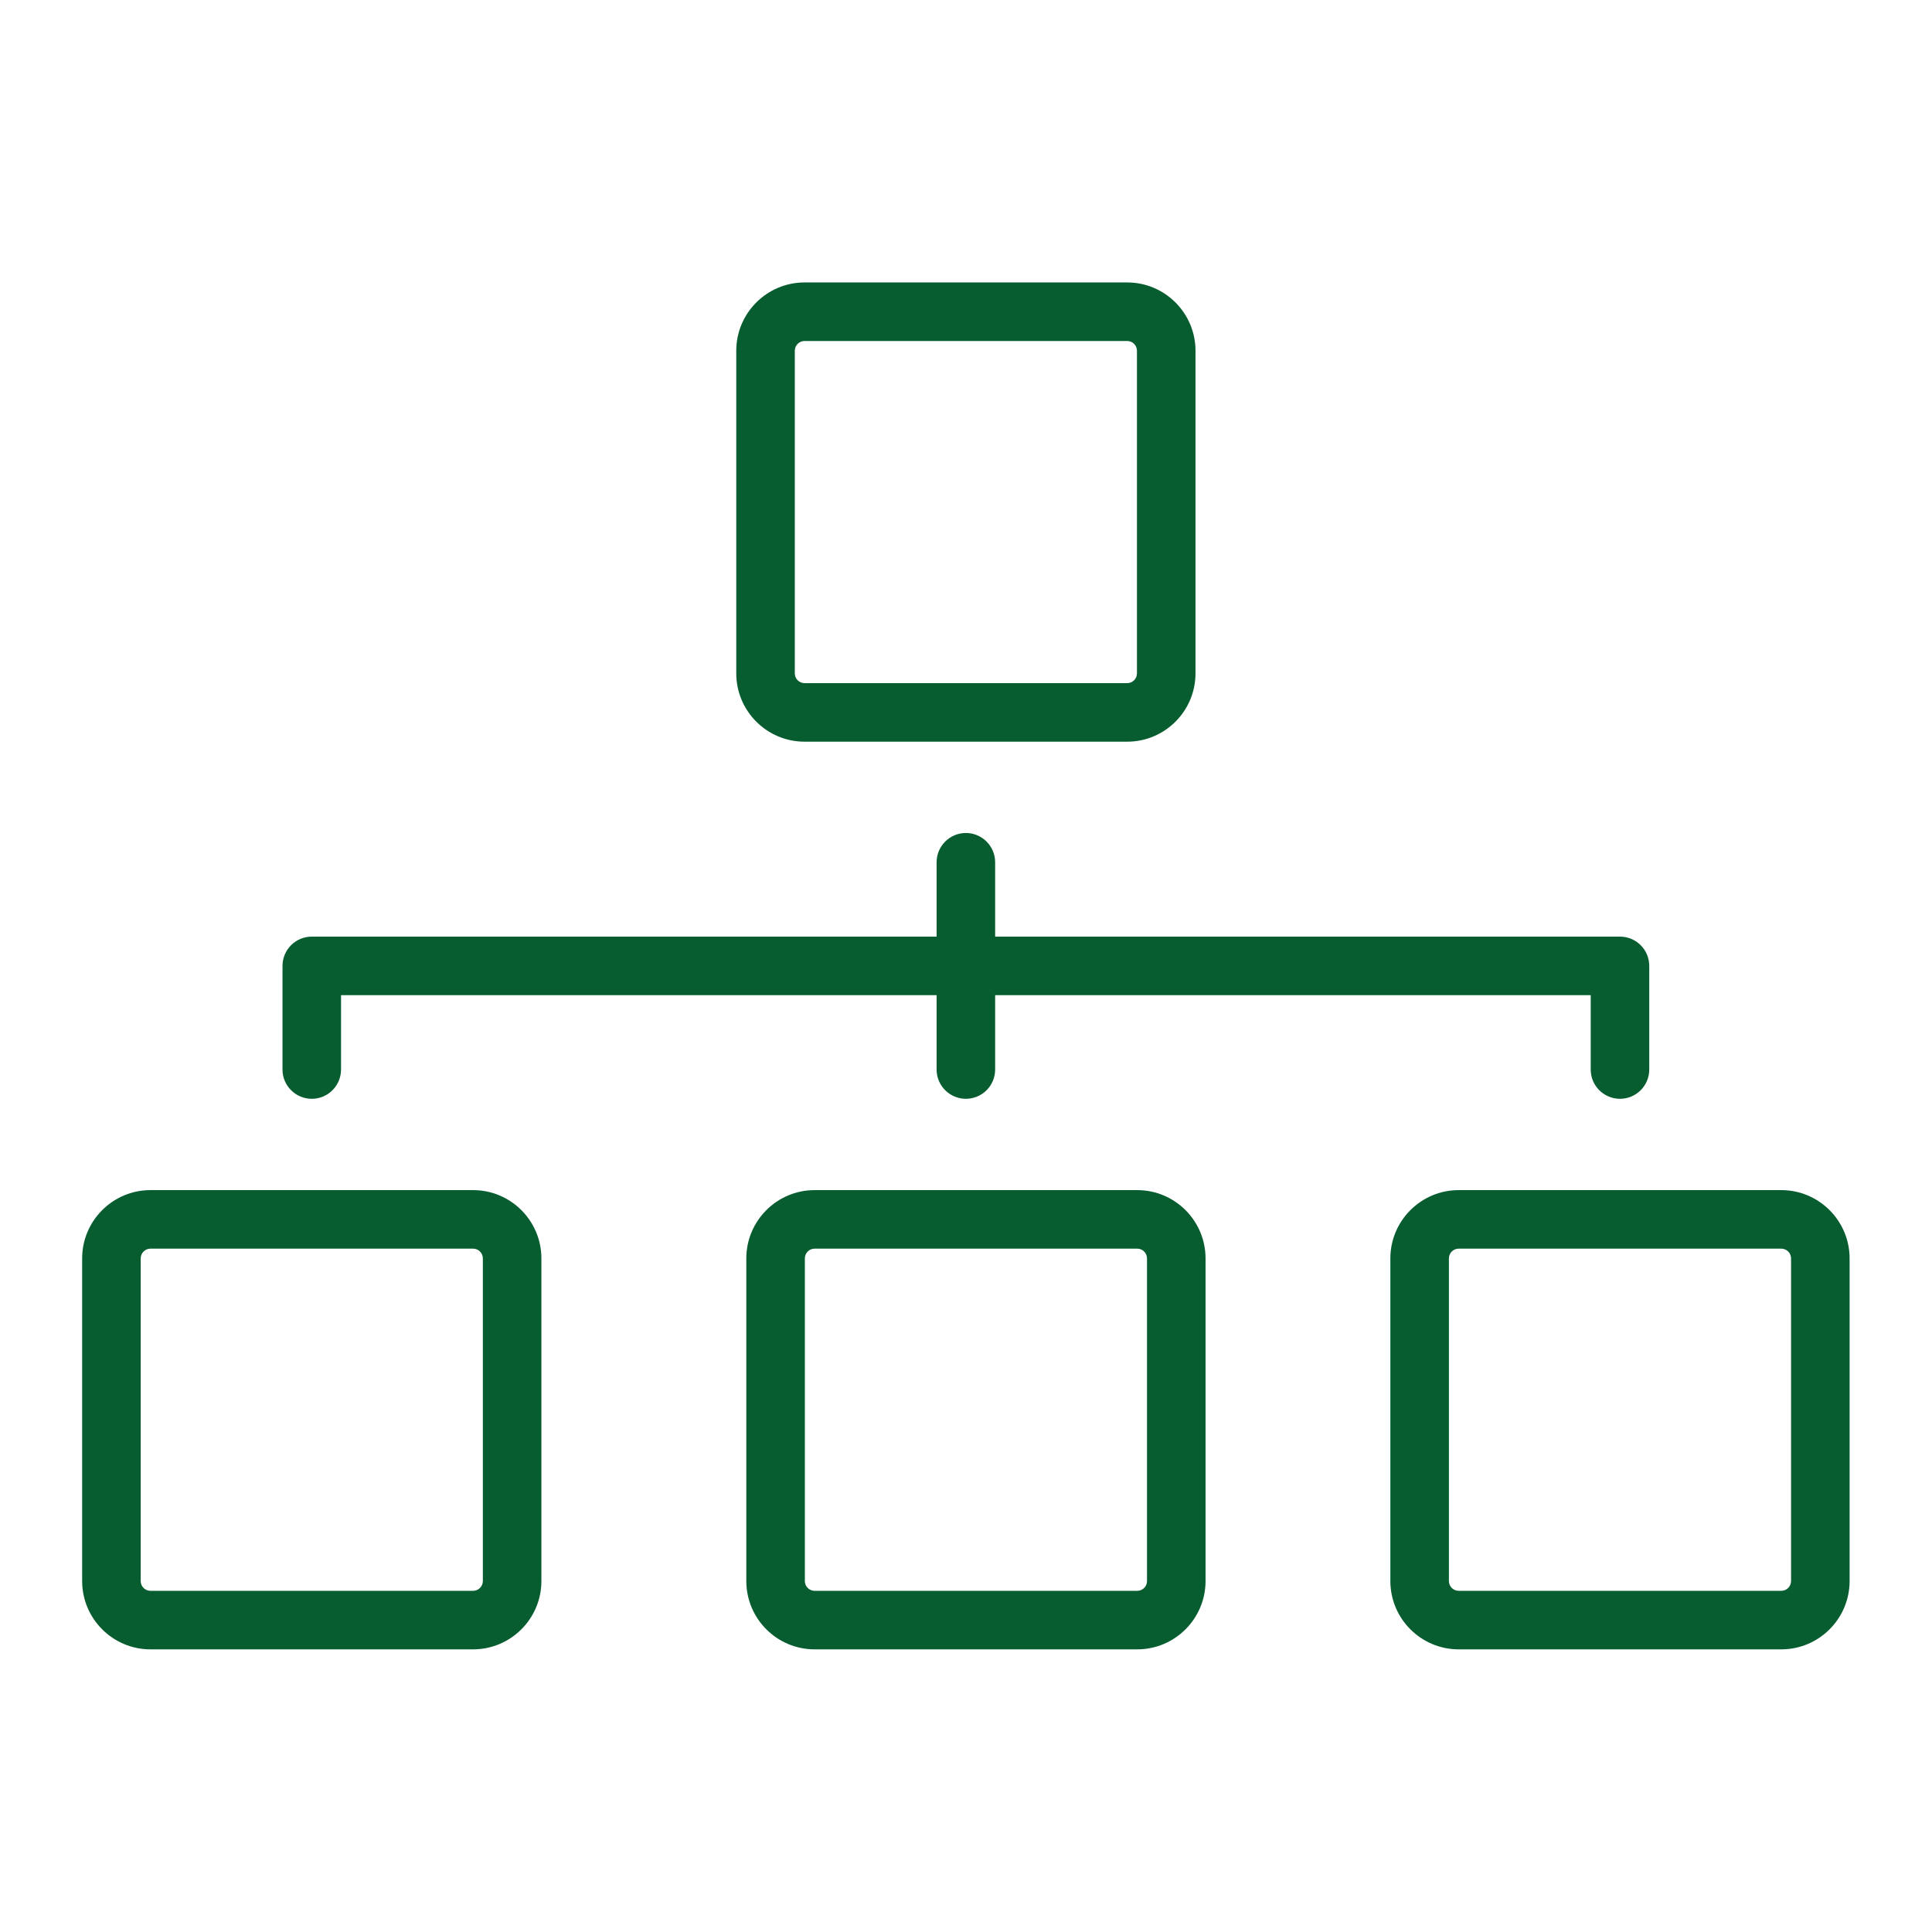
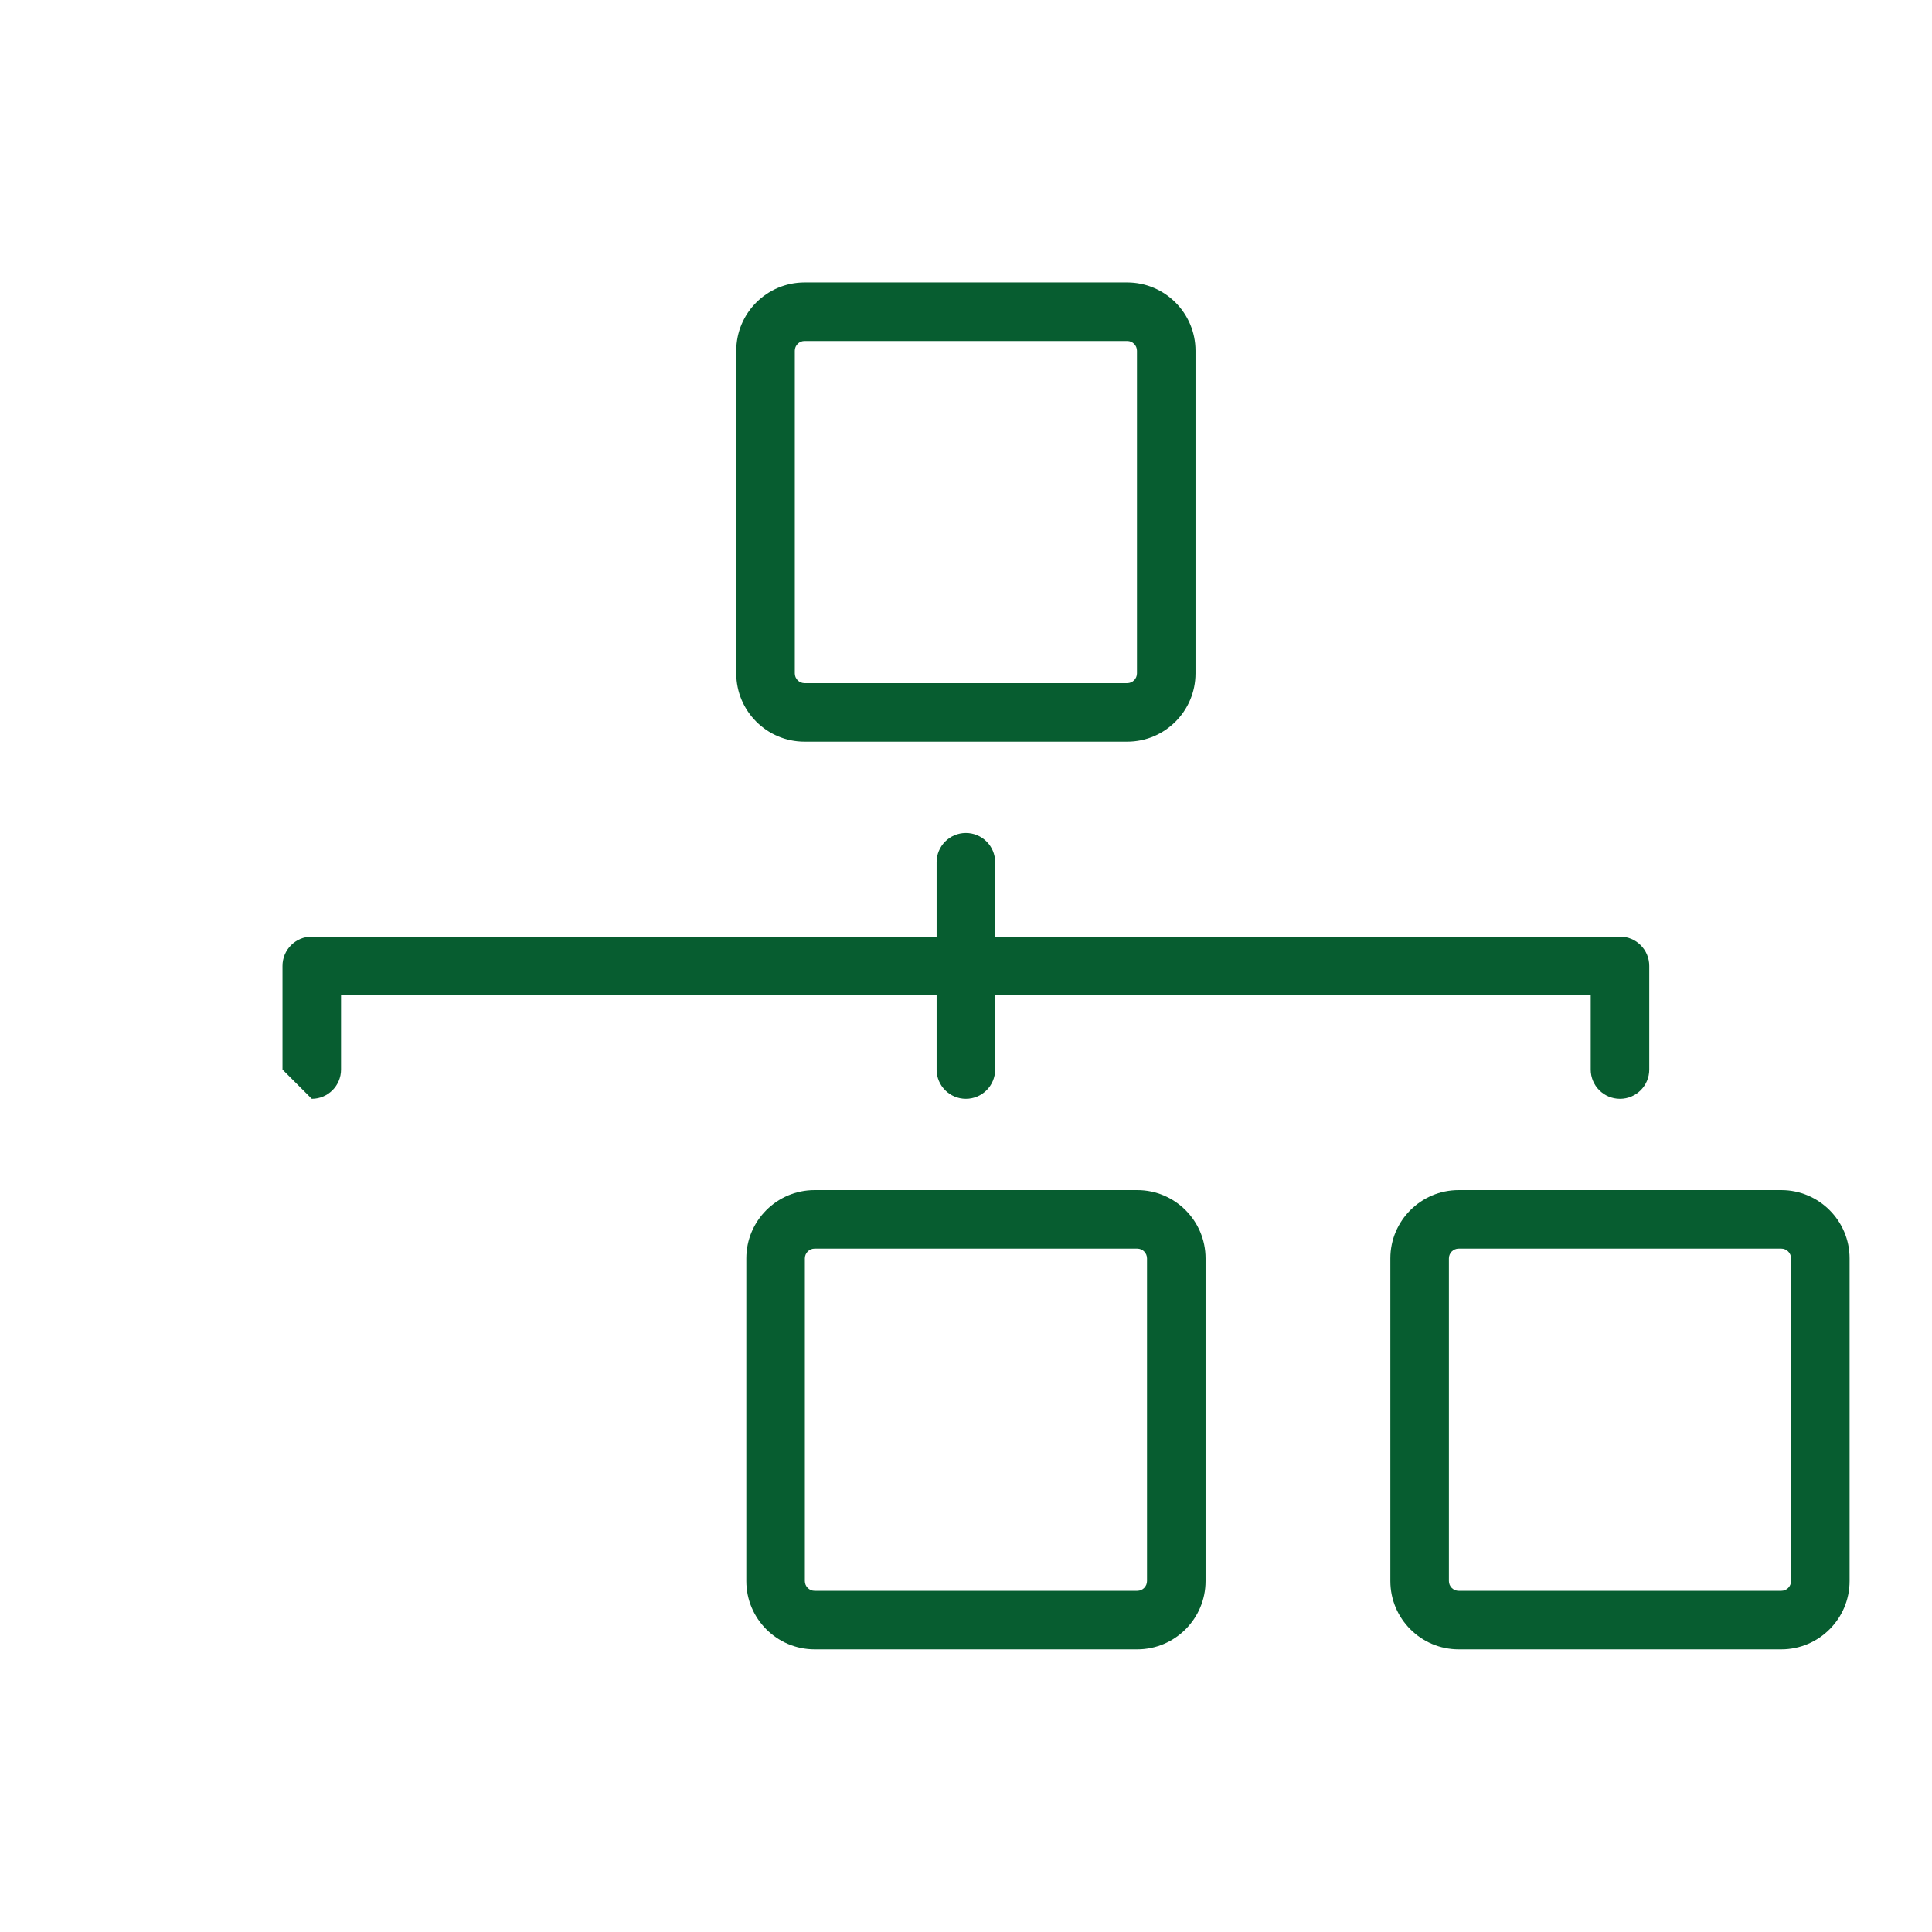
<svg xmlns="http://www.w3.org/2000/svg" width="1080" zoomAndPan="magnify" viewBox="0 0 810 810" height="1080" preserveAspectRatio="xMidYMid meet" version="1.2">
  <defs>
    <clipPath id="176bae902f">
-       <path d="M 34.441 498 L 227 498 L 227 692 L 34.441 692 Z M 34.441 498 " />
-     </clipPath>
+       </clipPath>
    <clipPath id="074d2fbf83">
      <path d="M 308 118.281 L 502 118.281 L 502 311 L 308 311 Z M 308 118.281 " />
    </clipPath>
    <clipPath id="ec1c55062a">
      <path d="M 582.914 498.832 L 775.441 498.832 L 775.441 691.5 L 582.914 691.5 Z M 582.914 498.832 " />
    </clipPath>
  </defs>
  <g id="6f51fa0208">
-     <path style=" stroke:none;fill-rule:nonzero;fill:#075d30;fill-opacity:1;" d="M 130.715 460.676 C 137.492 460.676 142.984 455.184 142.984 448.406 L 142.984 417.23 L 392.676 417.23 L 392.676 448.406 C 392.676 455.184 398.172 460.676 404.945 460.676 C 411.727 460.676 417.219 455.184 417.219 448.406 L 417.219 417.23 L 666.914 417.23 L 666.914 448.406 C 666.914 455.184 672.406 460.676 679.188 460.676 C 685.965 460.676 691.457 455.184 691.457 448.406 L 691.457 404.957 C 691.457 398.18 685.965 392.684 679.188 392.684 L 417.219 392.684 L 417.219 361.512 C 417.219 354.734 411.727 349.238 404.945 349.238 C 398.172 349.238 392.676 354.734 392.676 361.512 L 392.676 392.684 L 130.715 392.684 C 123.934 392.684 118.441 398.18 118.441 404.957 L 118.441 448.406 C 118.441 455.184 123.934 460.676 130.715 460.676 " />
+     <path style=" stroke:none;fill-rule:nonzero;fill:#075d30;fill-opacity:1;" d="M 130.715 460.676 C 137.492 460.676 142.984 455.184 142.984 448.406 L 142.984 417.23 L 392.676 417.23 L 392.676 448.406 C 392.676 455.184 398.172 460.676 404.945 460.676 C 411.727 460.676 417.219 455.184 417.219 448.406 L 417.219 417.23 L 666.914 417.23 L 666.914 448.406 C 666.914 455.184 672.406 460.676 679.188 460.676 C 685.965 460.676 691.457 455.184 691.457 448.406 L 691.457 404.957 C 691.457 398.18 685.965 392.684 679.188 392.684 L 417.219 392.684 L 417.219 361.512 C 417.219 354.734 411.727 349.238 404.945 349.238 C 398.172 349.238 392.676 354.734 392.676 361.512 L 392.676 392.684 L 130.715 392.684 C 123.934 392.684 118.441 398.18 118.441 404.957 L 118.441 448.406 " />
    <g clip-rule="nonzero" clip-path="url(#176bae902f)">
-       <path style=" stroke:none;fill-rule:nonzero;fill:#075d30;fill-opacity:1;" d="M 202.438 662.863 C 202.438 665.121 200.602 666.957 198.348 666.957 L 63.078 666.957 C 60.824 666.957 58.988 665.121 58.988 662.863 L 58.988 527.598 C 58.988 525.34 60.824 523.504 63.078 523.504 L 198.348 523.504 C 200.602 523.504 202.438 525.34 202.438 527.598 Z M 198.348 498.961 L 63.078 498.961 C 47.289 498.961 34.441 511.805 34.441 527.598 L 34.441 662.863 C 34.441 678.652 47.289 691.5 63.078 691.5 L 198.348 691.5 C 214.137 691.5 226.984 678.652 226.984 662.863 L 226.984 527.598 C 226.984 511.805 214.137 498.961 198.348 498.961 " />
-     </g>
+       </g>
    <path style=" stroke:none;fill-rule:nonzero;fill:#075d30;fill-opacity:1;" d="M 480.887 662.863 C 480.887 665.121 479.055 666.957 476.797 666.957 L 341.527 666.957 C 339.273 666.957 337.438 665.121 337.438 662.863 L 337.438 527.598 C 337.438 525.34 339.273 523.504 341.527 523.504 L 476.797 523.504 C 479.055 523.504 480.887 525.34 480.887 527.598 Z M 476.797 498.961 L 341.527 498.961 C 325.738 498.961 312.895 511.805 312.895 527.598 L 312.895 662.863 C 312.895 678.652 325.738 691.5 341.527 691.5 L 476.797 691.5 C 492.586 691.5 505.434 678.652 505.434 662.863 L 505.434 527.598 C 505.434 511.805 492.586 498.961 476.797 498.961 " />
    <g clip-rule="nonzero" clip-path="url(#074d2fbf83)">
      <path style=" stroke:none;fill-rule:nonzero;fill:#075d30;fill-opacity:1;" d="M 333.223 147.051 C 333.223 144.797 335.059 142.961 337.312 142.961 L 472.586 142.961 C 474.84 142.961 476.672 144.797 476.672 147.051 L 476.672 282.32 C 476.672 284.574 474.84 286.41 472.586 286.41 L 337.312 286.41 C 335.059 286.41 333.223 284.574 333.223 282.32 Z M 337.312 310.953 L 472.586 310.953 C 488.375 310.953 501.219 298.113 501.219 282.32 L 501.219 147.051 C 501.219 131.262 488.375 118.418 472.586 118.418 L 337.312 118.418 C 321.523 118.418 308.68 131.262 308.68 147.051 L 308.68 282.32 C 308.68 298.113 321.523 310.953 337.312 310.953 " />
    </g>
    <g clip-rule="nonzero" clip-path="url(#ec1c55062a)">
      <path style=" stroke:none;fill-rule:nonzero;fill:#075d30;fill-opacity:1;" d="M 750.91 662.863 C 750.91 665.121 749.074 666.957 746.82 666.957 L 611.551 666.957 C 609.297 666.957 607.461 665.121 607.461 662.863 L 607.461 527.598 C 607.461 525.34 609.297 523.504 611.551 523.504 L 746.82 523.504 C 749.074 523.504 750.91 525.34 750.91 527.598 Z M 746.82 498.961 L 611.551 498.961 C 595.762 498.961 582.914 511.805 582.914 527.598 L 582.914 662.863 C 582.914 678.652 595.762 691.5 611.551 691.5 L 746.82 691.5 C 762.605 691.5 775.453 678.652 775.453 662.863 L 775.453 527.598 C 775.453 511.805 762.605 498.961 746.82 498.961 " />
    </g>
  </g>
</svg>